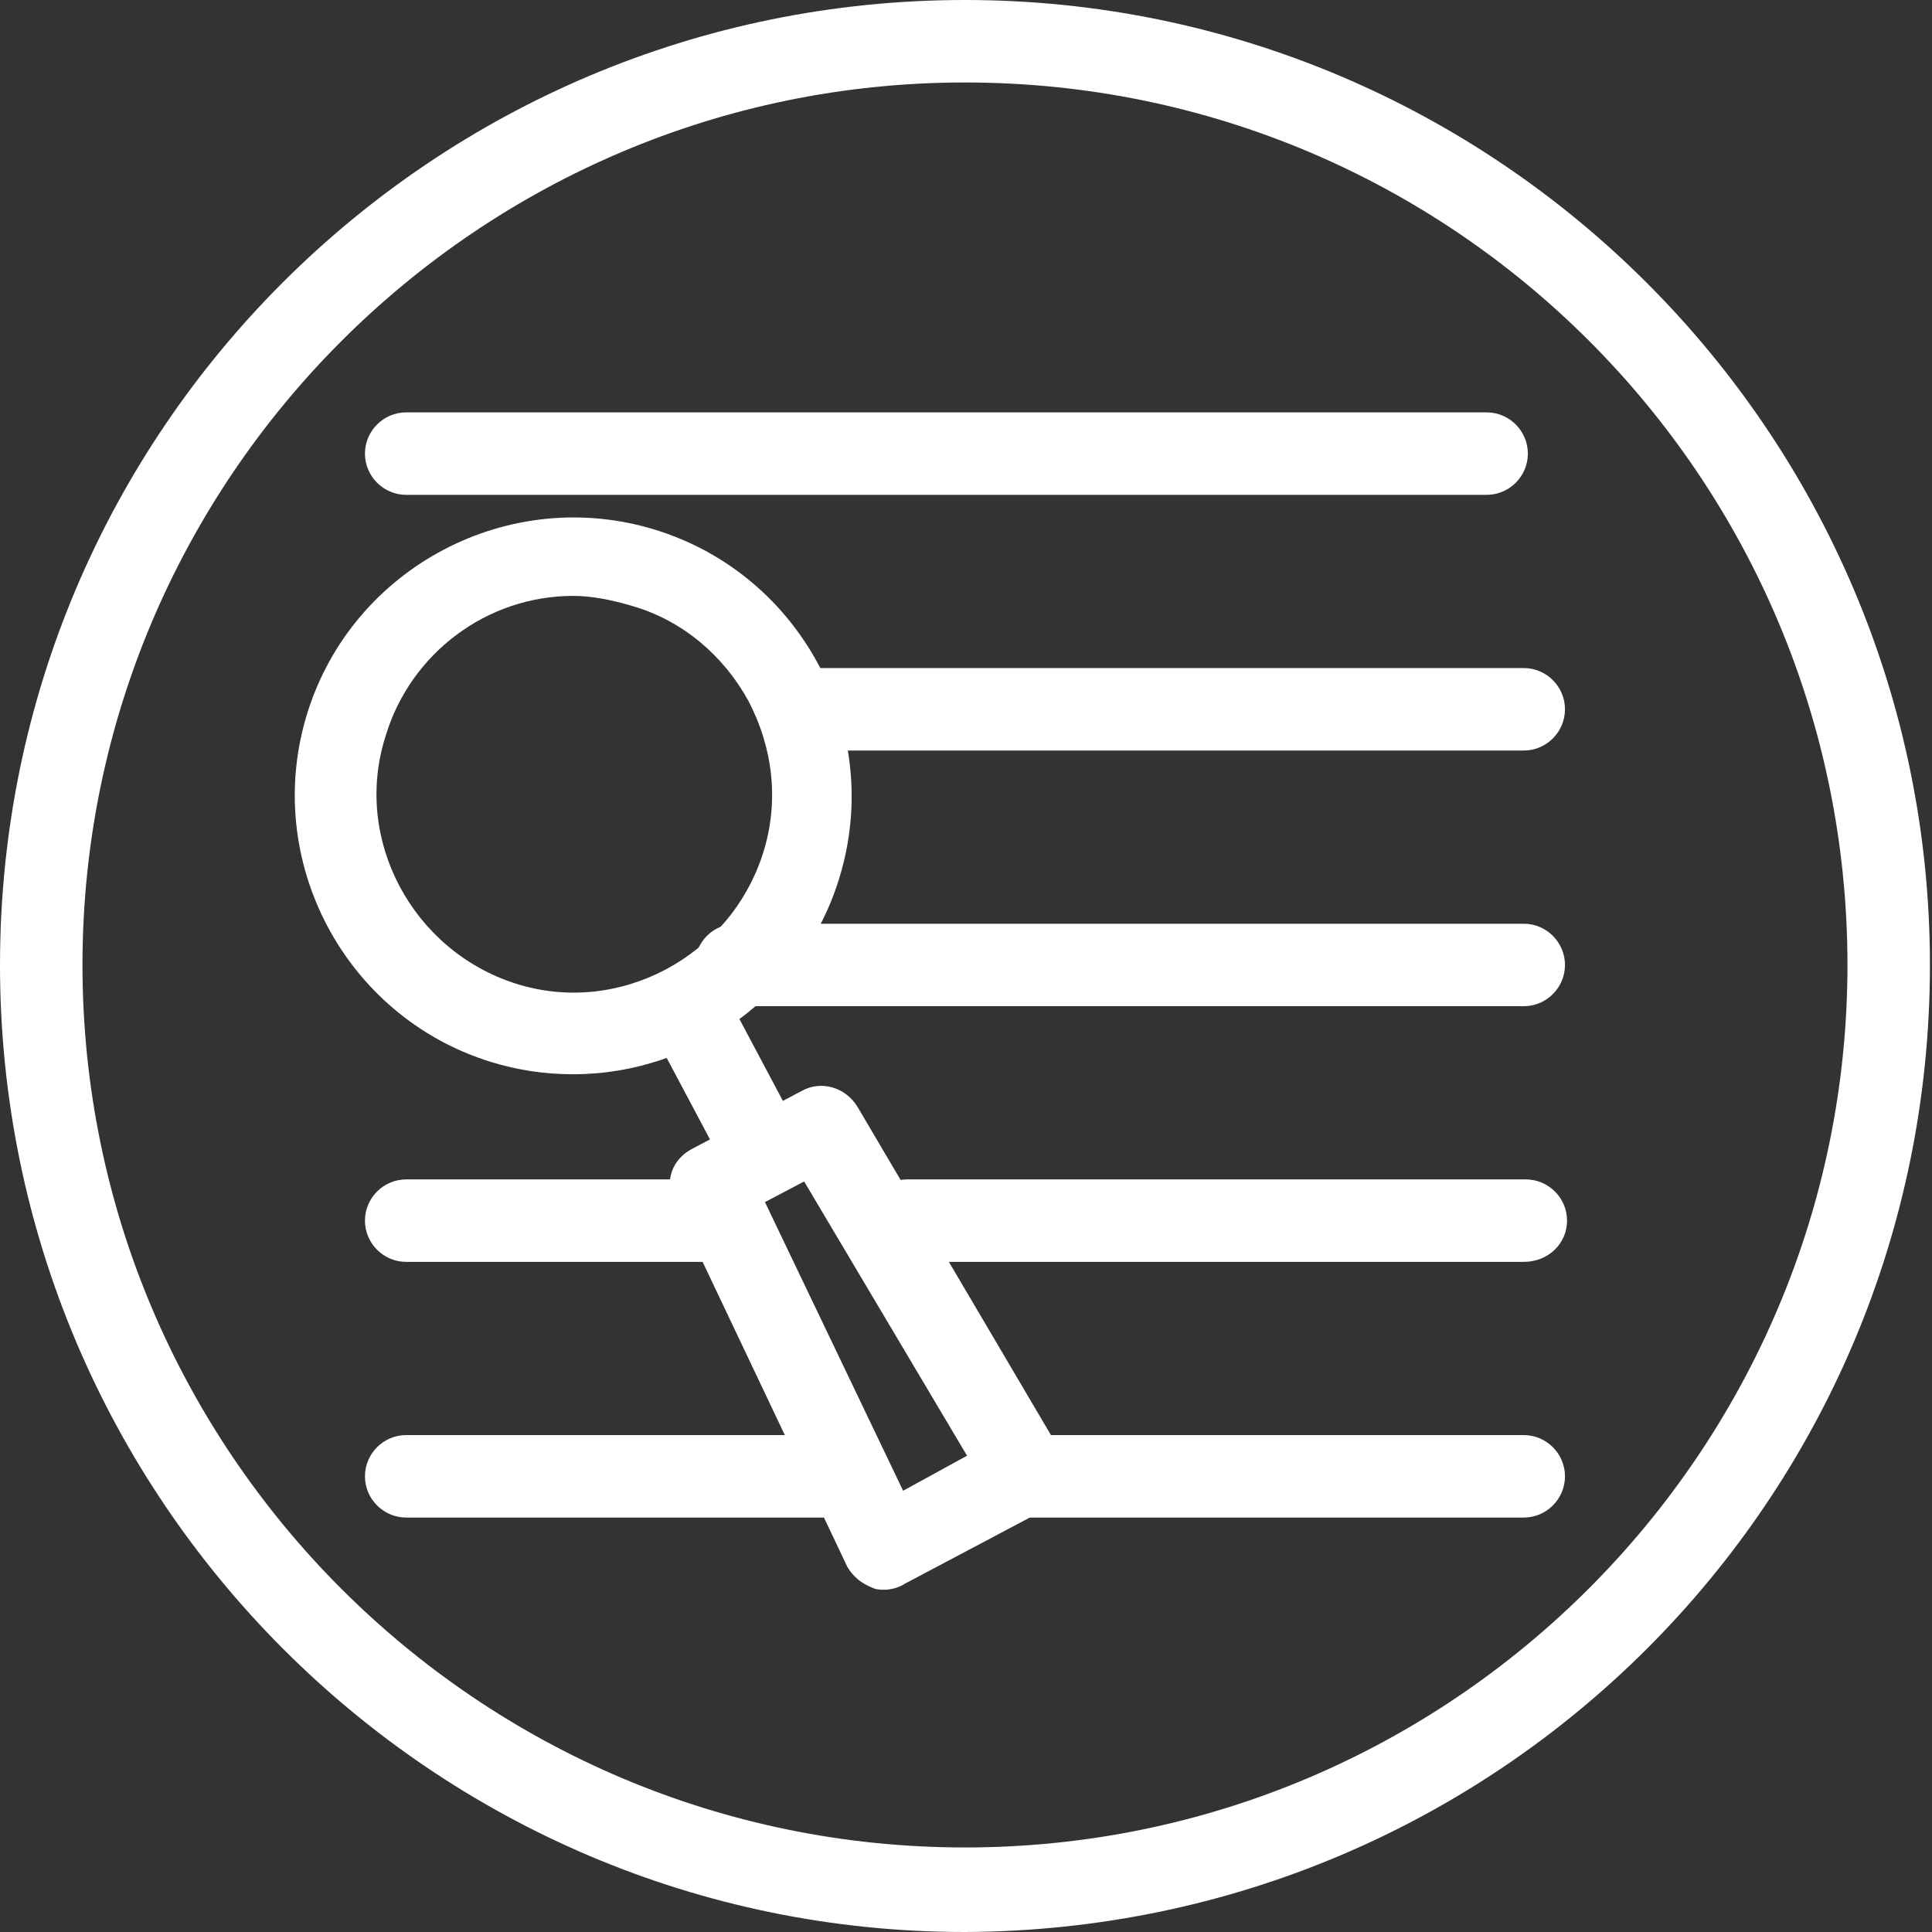
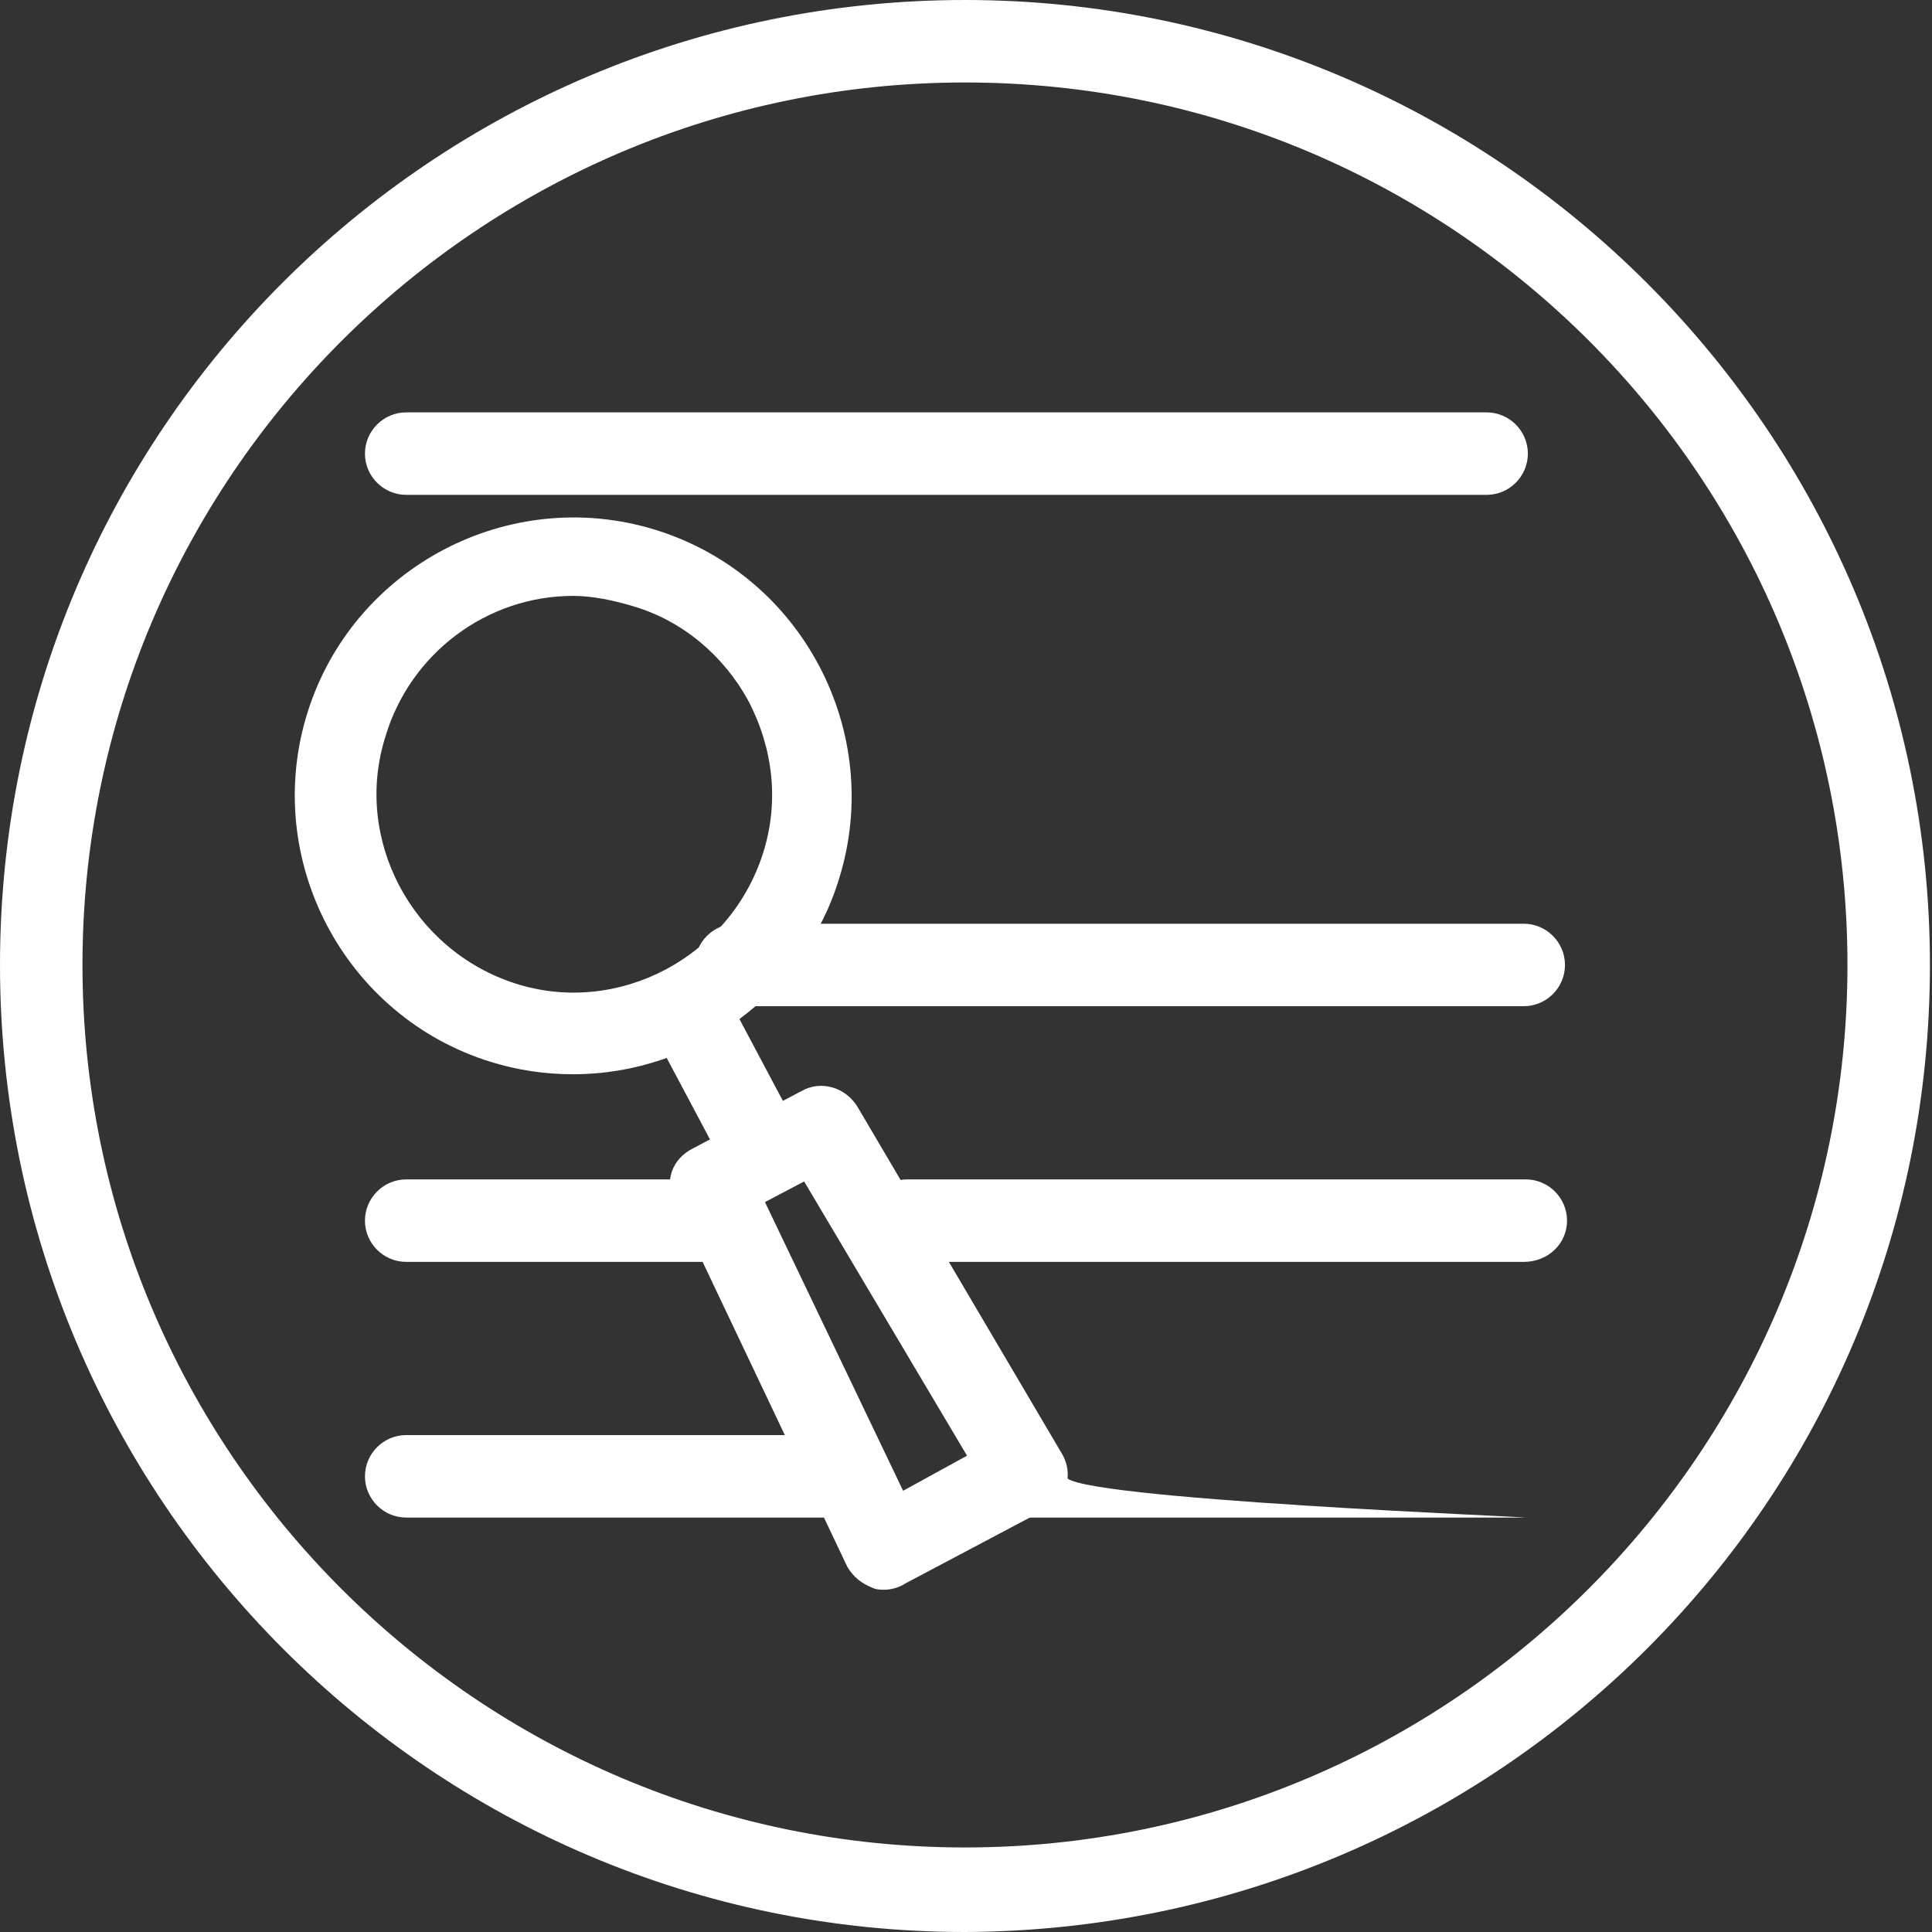
<svg xmlns="http://www.w3.org/2000/svg" version="1.1" id="Layer_1" x="0px" y="0px" viewBox="0 0 93.7 93.7" style="enable-background:new 0 0 93.7 93.7;" xml:space="preserve">
  <rect x="0" y="0" width="93.7" height="93.7" fill="#333333" stroke="none" />
  <style type="text/css">
	.st0{fill:#FFFFFF;}
</style>
  <g id="Layer_2_1_">
    <g id="Layer_1-2">
      <path class="st0" d="M46.8,93.7C21,93.7,0,72.7,0,46.8S21,0,46.8,0s46.8,21,46.8,46.8l0,0C93.6,72.7,72.7,93.6,46.8,93.7z M46.8,4    C23.2,4,4,23.2,4,46.8s19.2,42.8,42.8,42.8s42.8-19.2,42.8-42.8l0,0C89.6,23.2,70.5,4,46.8,4z" />
      <path class="st0" d="M27.8,52.1c-1.4,0-2.7-0.2-4-0.6c-7.1-2.2-11.1-9.8-8.9-16.9s9.8-11.1,16.9-8.9s11.1,9.8,8.9,16.9    C39,48.2,33.7,52.1,27.8,52.1z M27.8,28.9c-4.2,0-7.9,2.8-9.1,6.8c-1.6,5,1.3,10.4,6.3,12c5,1.6,10.4-1.3,12-6.3    c0.8-2.5,0.5-5.1-0.7-7.4c-1.2-2.2-3.2-3.9-5.6-4.6C29.7,29.1,28.7,28.9,27.8,28.9L27.8,28.9z" />
      <rect x="33.2" y="48.2" transform="matrix(0.883 -0.469 0.469 0.883 -20.474 22.649)" class="st0" width="4" height="8.3" />
      <path class="st0" d="M42.9,77.1c-0.2,0-0.4,0-0.6-0.1c-0.5-0.2-0.9-0.5-1.2-1l-8.4-17.7c-0.5-1-0.1-2.1,0.9-2.6l5.3-2.8    c0.9-0.5,2.1-0.2,2.7,0.8l9.9,16.8c0.6,1,0.2,2.2-0.7,2.7c0,0,0,0-0.1,0l-6.8,3.6C43.6,77,43.2,77.1,42.9,77.1z M37.1,58.3l6.7,14    l3.1-1.7L39,57.3L37.1,58.3z" />
      <path class="st0" d="M72.1,24H19.7c-1.1,0-2-0.9-2-2s0.9-2,2-2h52.4c1.1,0,2,0.9,2,2S73.2,24,72.1,24z" />
      <path class="st0" d="M40.3,73.6H19.7c-1.1,0-2-0.9-2-2s0.9-2,2-2h20.5c1.1,0,2,0.9,2,2S41.4,73.6,40.3,73.6z" />
      <path class="st0" d="M34.5,61.2H19.7c-1.1,0-2-0.9-2-2s0.9-2,2-2h14.8c1.1,0,2,0.9,2,2S35.6,61.2,34.5,61.2z" />
-       <path class="st0" d="M73.9,36.4H39.1c-1.1,0-2-0.9-2-2s0.9-2,2-2h34.8c1.1,0,2,0.9,2,2S75,36.4,73.9,36.4z" />
      <path class="st0" d="M73.9,48.8H35.7c-1.1,0-2-0.9-2-2s0.9-2,2-2h38.2c1.1,0,2,0.9,2,2S75,48.8,73.9,48.8z" />
      <path class="st0" d="M73.9,61.2H44c-1.1,0-2-0.9-2-2s0.9-2,2-2h30c1.1,0,2,0.9,2,2S75.1,61.2,73.9,61.2L73.9,61.2z" />
-       <path class="st0" d="M73.9,73.6H49.7c-1.1,0-2-0.9-2-2s0.9-2,2-2h24.2c1.1,0,2,0.9,2,2S75,73.6,73.9,73.6z" />
+       <path class="st0" d="M73.9,73.6H49.7c-1.1,0-2-0.9-2-2s0.9-2,2-2c1.1,0,2,0.9,2,2S75,73.6,73.9,73.6z" />
    </g>
  </g>
</svg>